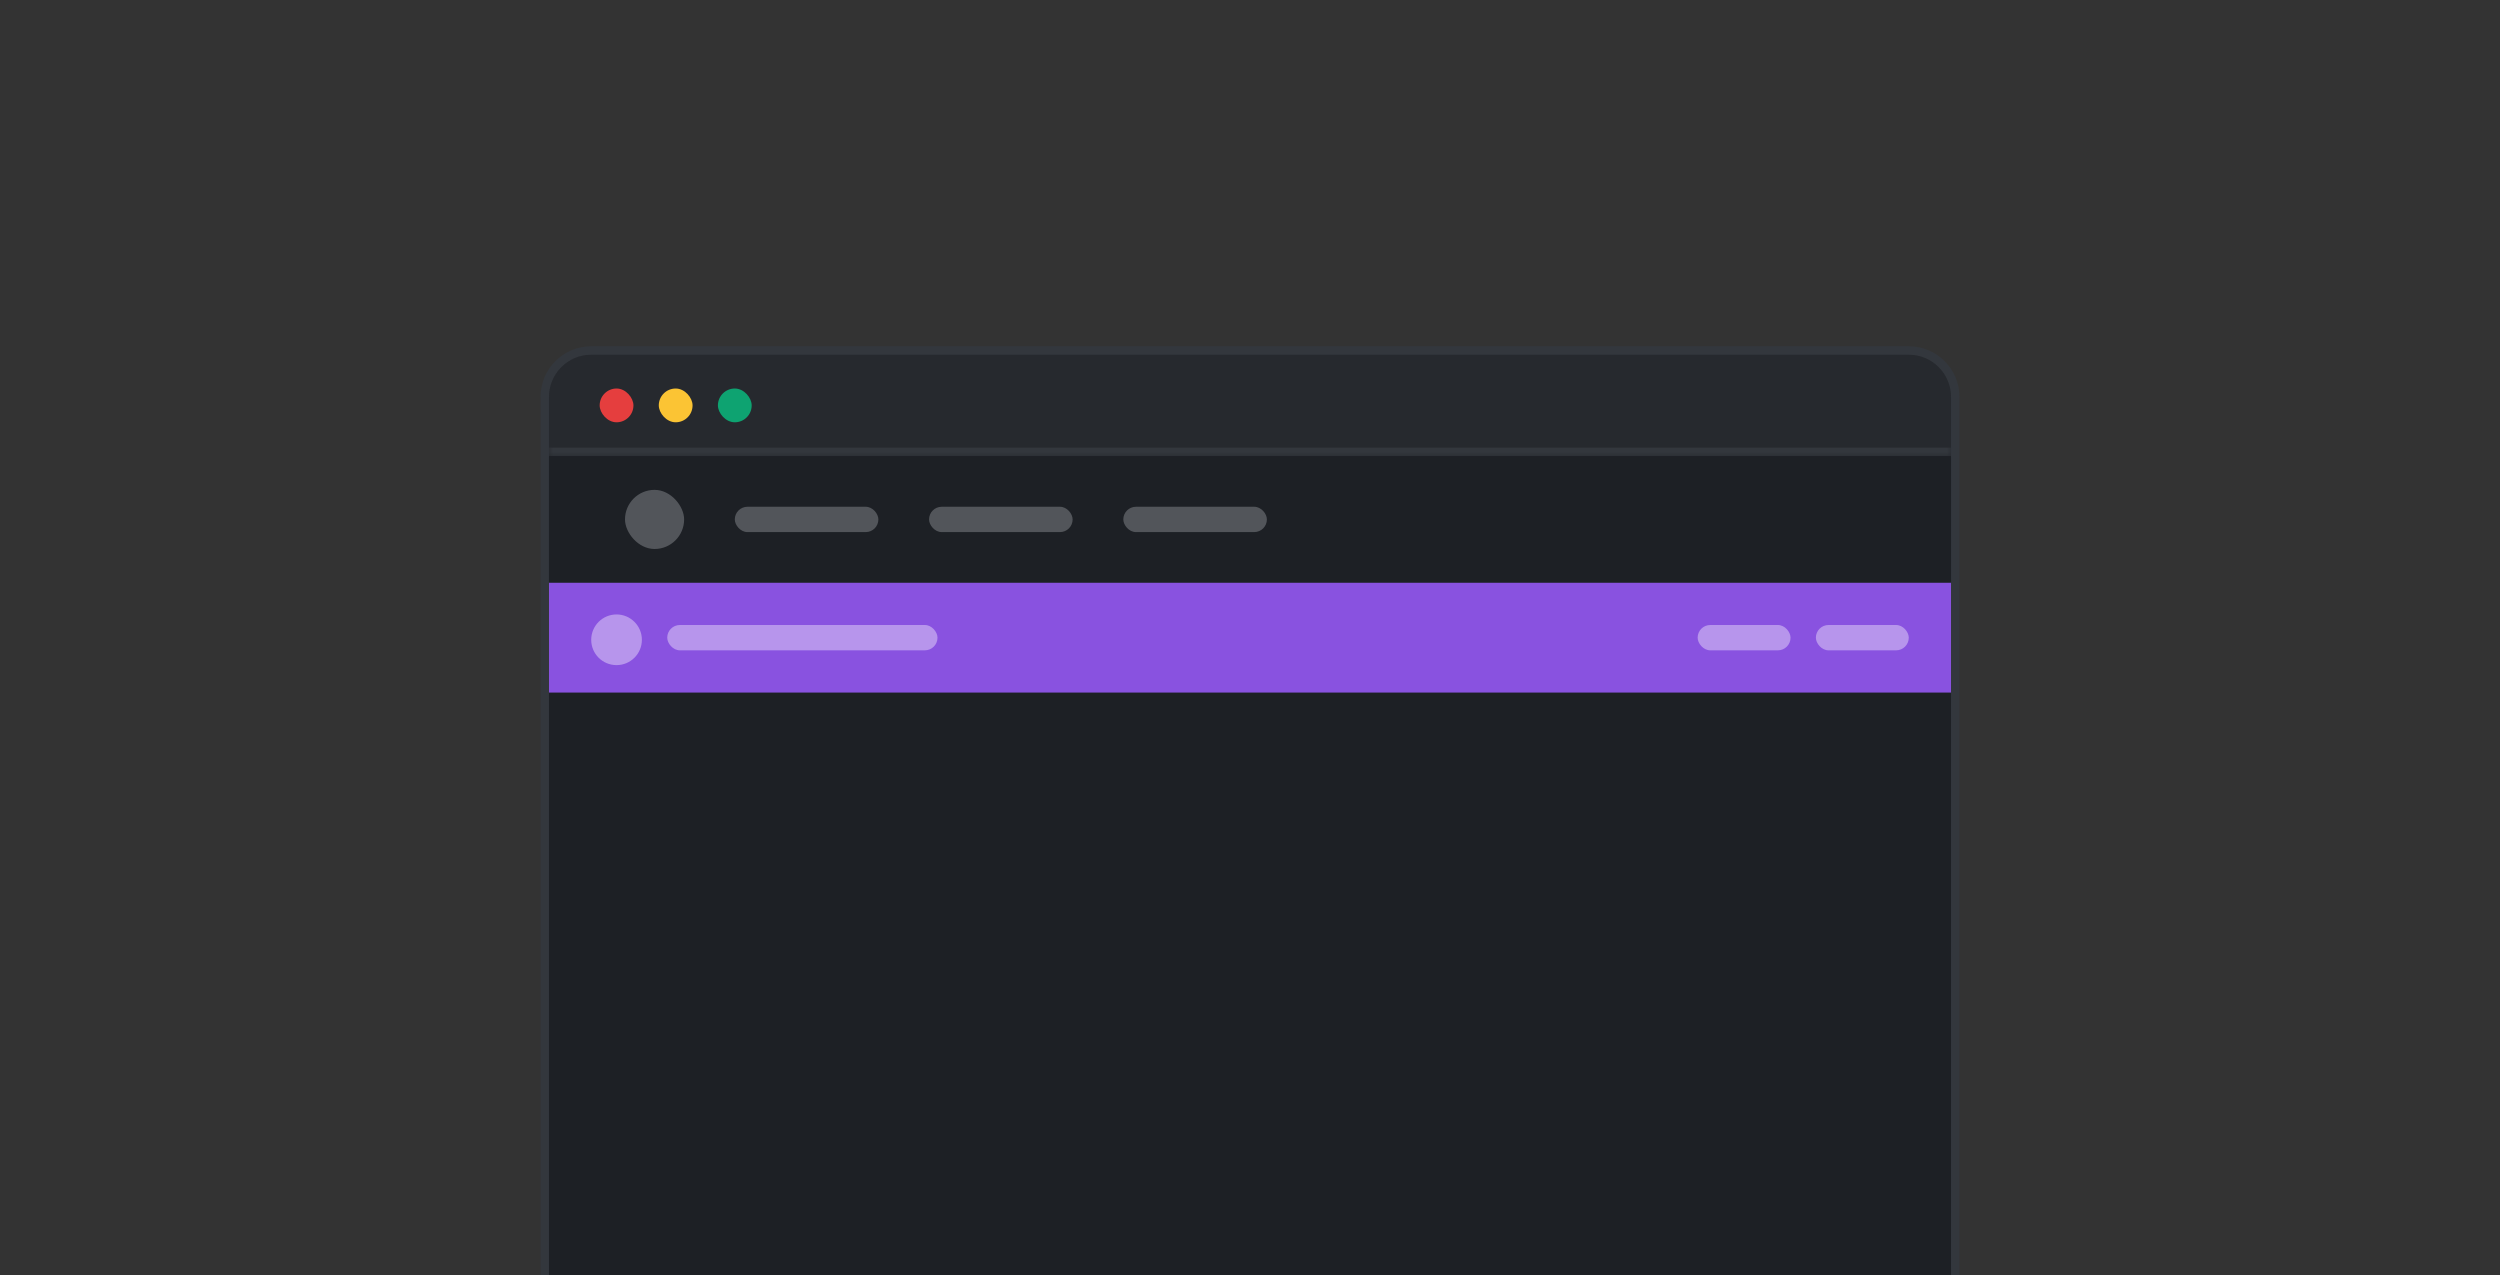
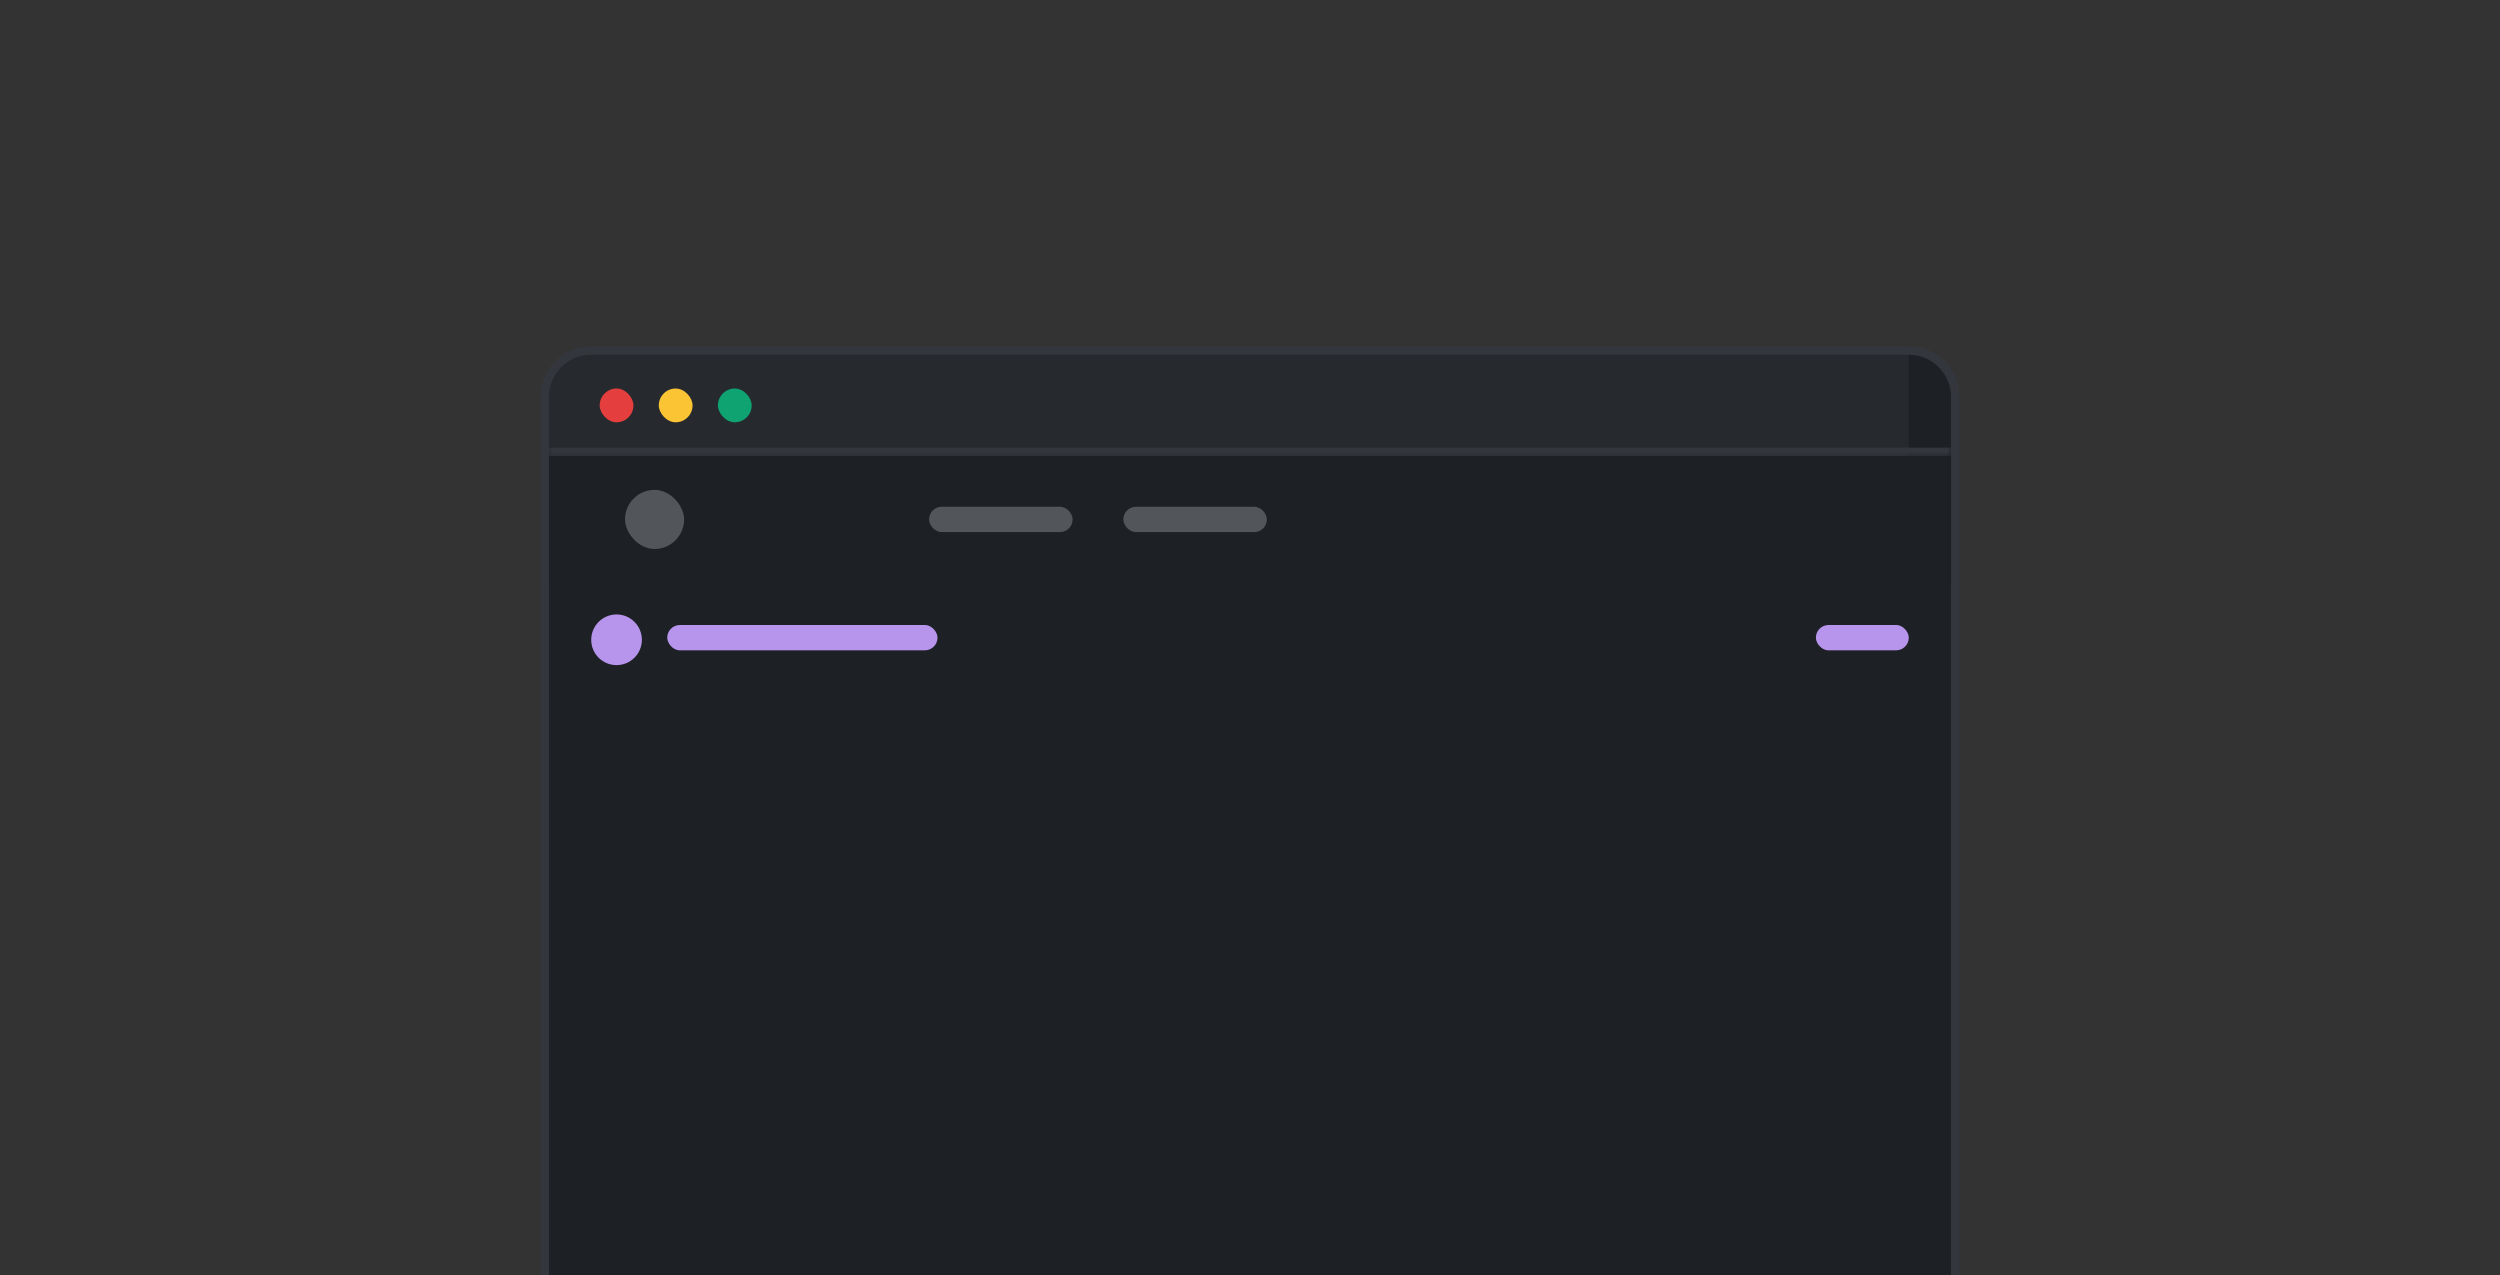
<svg xmlns="http://www.w3.org/2000/svg" width="296" height="151" viewBox="0 0 296 151" fill="none">
  <rect x="0" y="0" width="296" height="151" fill="#333333" stroke="none" />
  <g clip-path="url(#clip0_227_13566)">
    <path d="M64.5 47C64.5 43.962 66.962 41.5 70 41.5H226C229.038 41.5 231.5 43.962 231.5 47V184C231.5 187.038 229.038 189.5 226 189.5H70C66.962 189.5 64.5 187.038 64.5 184V47Z" fill="#1D2025" />
    <path d="M64.5 47C64.5 43.962 66.962 41.5 70 41.5H226C229.038 41.5 231.5 43.962 231.5 47V184C231.5 187.038 229.038 189.5 226 189.5H70C66.962 189.5 64.5 187.038 64.5 184V47Z" stroke="#33373D" />
    <mask id="path-2-inside-1_227_13566" fill="white">
      <path d="M65 47C65 44.239 67.239 42 70 42H226C228.761 42 231 44.239 231 47V54H65V47Z" />
    </mask>
-     <path d="M65 47C65 44.239 67.239 42 70 42H226C228.761 42 231 44.239 231 47V54H65V47Z" fill="white" fill-opacity="0.04" />
+     <path d="M65 47C65 44.239 67.239 42 70 42H226V54H65V47Z" fill="white" fill-opacity="0.04" />
    <path d="M65 42H231H65ZM231 55H65V53H231V55ZM65 54V42V54ZM231 42V54V42Z" fill="#33373D" mask="url(#path-2-inside-1_227_13566)" />
    <rect x="71" y="46" width="4" height="4" rx="2" fill="#E53E3E" />
    <rect x="78" y="46" width="4" height="4" rx="2" fill="#FBC434" />
    <rect x="85" y="46" width="4" height="4" rx="2" fill="#0EA371" />
    <path d="M65 54H231V69H65V54Z" fill="#1D2025" />
    <rect x="74" y="58" width="7" height="7" rx="3.5" fill="#52555A" />
-     <rect x="87" y="60" width="17" height="3" rx="1.5" fill="#52555A" />
    <rect x="110" y="60" width="17" height="3" rx="1.5" fill="#52555A" />
    <rect x="133" y="60" width="17" height="3" rx="1.5" fill="#52555A" />
-     <rect width="166" height="13" transform="translate(65 69)" fill="#8952E0" />
    <path d="M76 75.75C76 77.414 74.652 78.75 73 78.75C71.336 78.75 70 77.414 70 75.75C70 74.098 71.336 72.75 73 72.75C74.652 72.75 76 74.098 76 75.75Z" fill="#B795EC" />
    <rect x="79" y="74" width="32" height="3" rx="1.5" fill="#B795EC" />
-     <rect x="201" y="74" width="11" height="3" rx="1.5" fill="#B795EC" />
    <rect x="215" y="74" width="11" height="3" rx="1.5" fill="#B795EC" />
  </g>
  <defs>
    <clipPath id="clip0_227_13566">
      <rect width="296" height="151" fill="white" />
    </clipPath>
  </defs>
</svg>